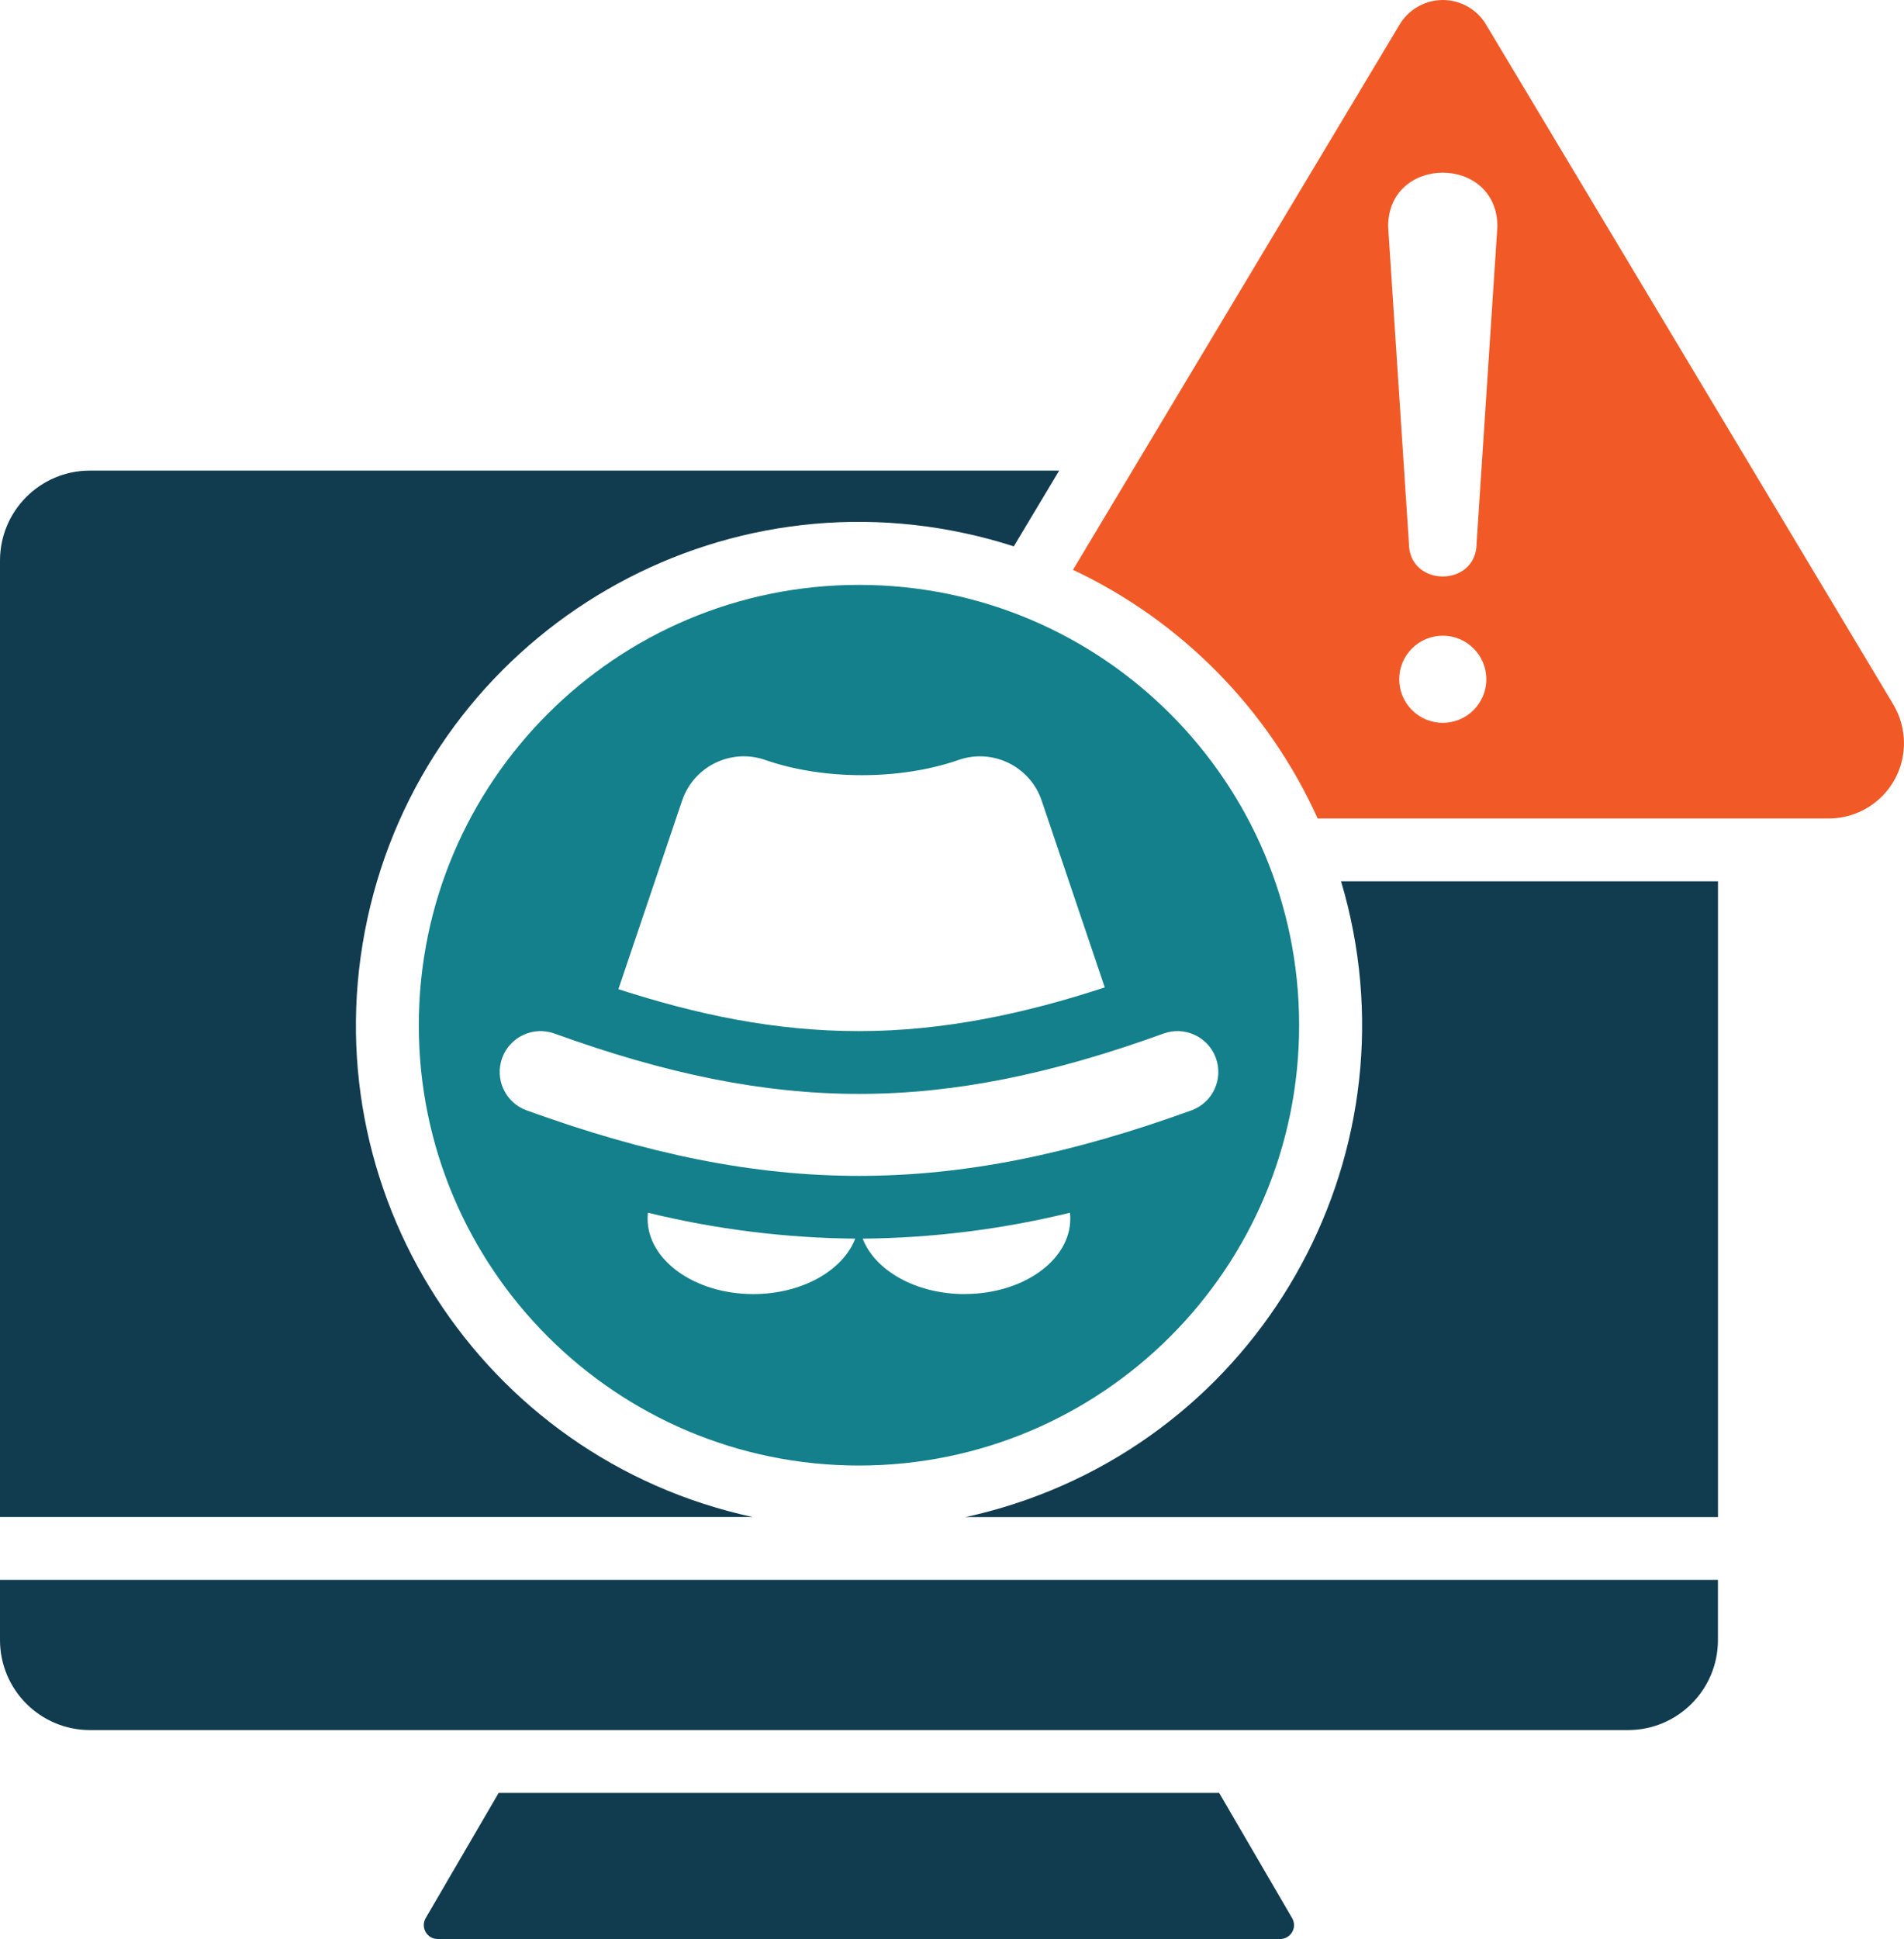
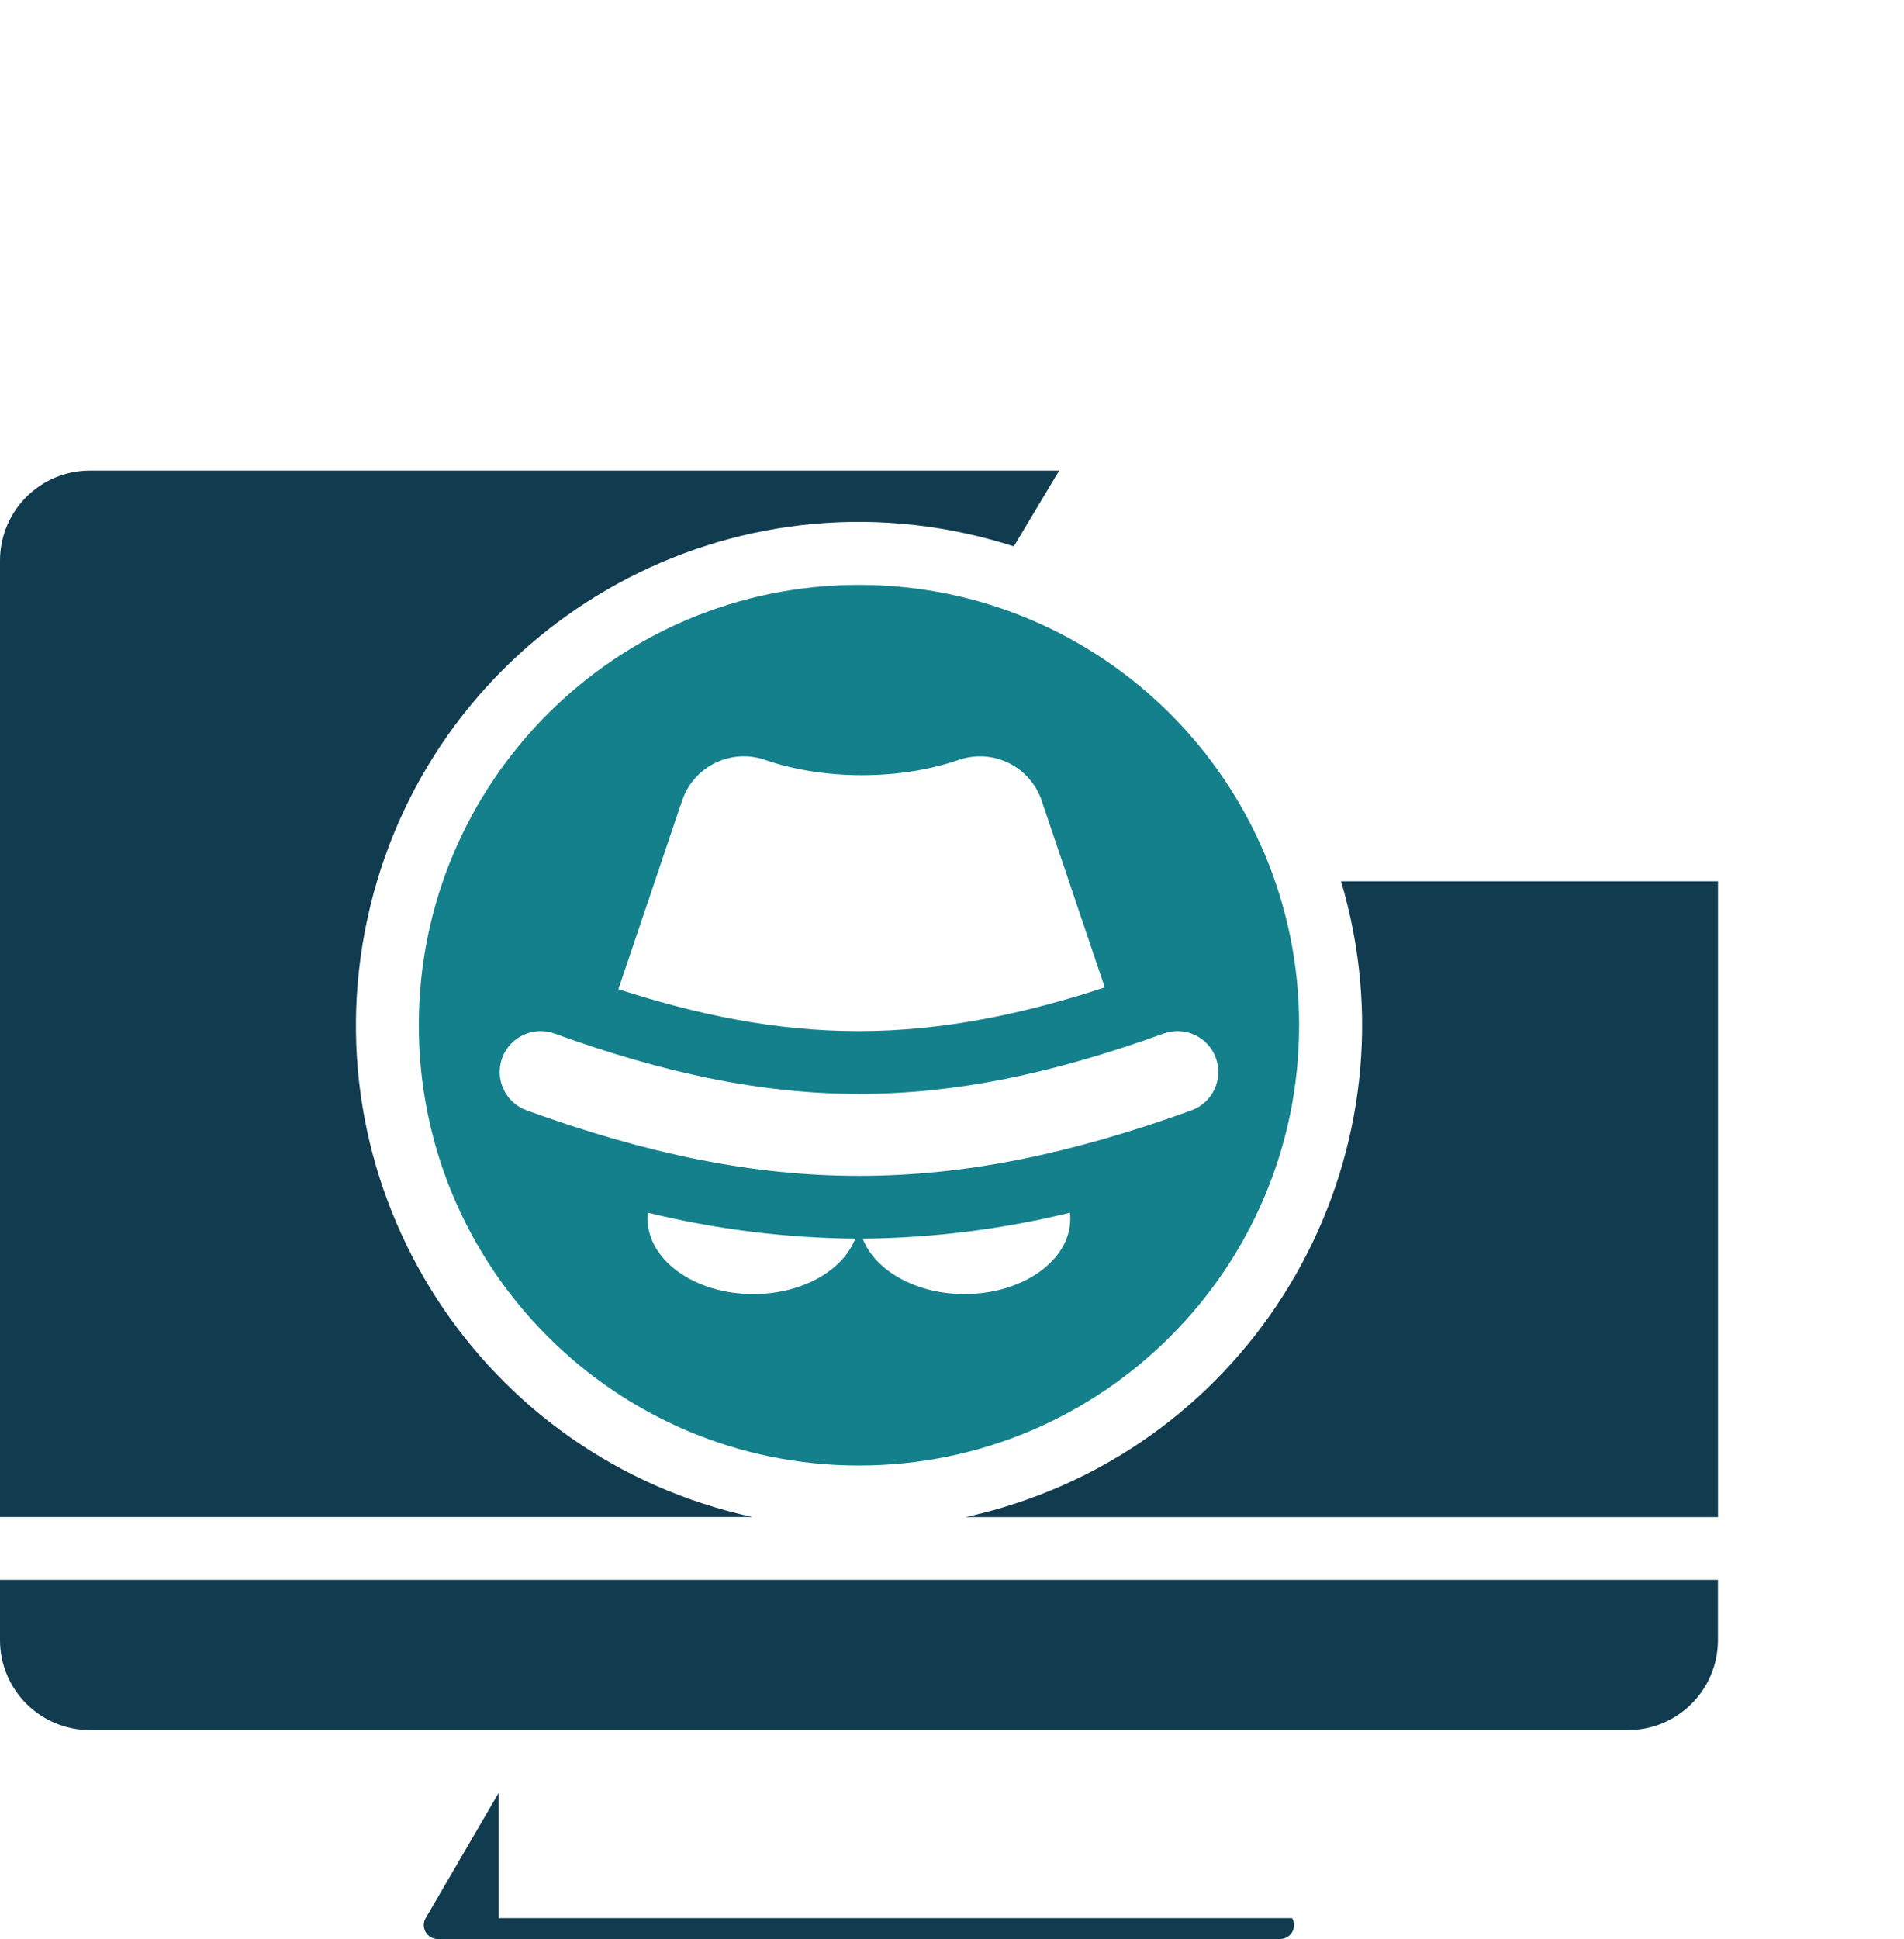
<svg xmlns="http://www.w3.org/2000/svg" version="1.1" viewBox="0 0 399.61 406.81">
  <defs>
    <style>
      .cls-1 {
        fill: #113c4f;
      }

      .cls-1, .cls-2, .cls-3 {
        fill-rule: evenodd;
      }

      .cls-2 {
        fill: #13808b;
      }

      .cls-3 {
        fill: #f15a27;
      }
    </style>
  </defs>
  <g>
    <g id="Layer_1">
-       <path class="cls-1" d="M360.57,331.45H0v12.69c.03,10.38,8.44,18.8,18.82,18.83h322.92c10.38-.03,18.79-8.44,18.82-18.83v-12.69ZM104.66,376.15l-15.31,26.26c-.82,1.39-.35,3.18,1.04,4,.45.26.96.4,1.48.4h176.79c1.61,0,2.92-1.3,2.93-2.91,0-.52-.14-1.03-.4-1.48l-15.31-26.26H104.66ZM360.57,318.28v-133.38h-79.11c16.65,55.92-15.19,114.75-71.11,131.4-2.55.76-5.13,1.42-7.73,1.99h157.96ZM212.77,114.64l9.53-15.91H18.82C8.44,98.76.03,107.17,0,117.55v200.72h157.96c-56.99-12.34-93.19-68.53-80.85-125.52,12.34-56.99,68.53-93.19,125.52-80.85,3.42.74,6.81,1.65,10.14,2.73Z" />
+       <path class="cls-1" d="M360.57,331.45H0v12.69c.03,10.38,8.44,18.8,18.82,18.83h322.92c10.38-.03,18.79-8.44,18.82-18.83v-12.69ZM104.66,376.15l-15.31,26.26c-.82,1.39-.35,3.18,1.04,4,.45.26.96.4,1.48.4h176.79c1.61,0,2.92-1.3,2.93-2.91,0-.52-.14-1.03-.4-1.48H104.66ZM360.57,318.28v-133.38h-79.11c16.65,55.92-15.19,114.75-71.11,131.4-2.55.76-5.13,1.42-7.73,1.99h157.96ZM212.77,114.64l9.53-15.91H18.82C8.44,98.76.03,107.17,0,117.55v200.72h157.96c-56.99-12.34-93.19-68.53-80.85-125.52,12.34-56.99,68.53-93.19,125.52-80.85,3.42.74,6.81,1.65,10.14,2.73Z" />
      <path class="cls-2" d="M180.28,122.71c-51.02,0-92.38,41.36-92.38,92.38h0c0,51.02,41.36,92.38,92.38,92.38,51.02,0,92.38-41.36,92.38-92.38,0-51.02-41.36-92.38-92.38-92.38ZM143.14,168.04h0c.03-.08.05-.16.08-.24,2.51-7.12,10.33-10.86,17.45-8.34,12.17,4.23,28.29,4.23,40.45,0,.08-.03.16-.06.24-.08,7.17-2.38,14.91,1.49,17.29,8.66l13.22,39.12c-16.73,5.49-33.82,9.17-51.6,9.17s-34.11-3.51-50.48-8.8l13.34-39.48ZM158.1,271.5c-12.25,0-22.18-7.08-22.18-15.81,0-.42.02-.84.07-1.26,14.24,3.48,28.84,5.3,43.5,5.44-2.57,6.7-11.18,11.63-21.39,11.63ZM202.46,271.5c-10.22,0-18.82-4.93-21.4-11.63,14.66-.14,29.26-1.96,43.5-5.44.05.42.07.84.07,1.26,0,8.73-9.93,15.8-22.18,15.8ZM250.05,232.96c-25.31,9.16-47.5,13.74-69.76,13.74s-44.45-4.58-69.76-13.74h0c-4.45-1.61-6.75-6.53-5.14-10.98,1.61-4.45,6.53-6.75,10.98-5.14,23.33,8.44,43.66,12.66,63.92,12.66s40.59-4.22,63.92-12.66c4.45-1.61,9.37.69,10.98,5.14,1.61,4.45-.69,9.37-5.14,10.98Z" />
-       <path class="cls-3" d="M397.34,147.75L311.87,5.12c-3.01-5-9.5-6.61-14.5-3.6-1.48.89-2.71,2.13-3.6,3.6l-68.57,114.43c22.77,10.74,40.98,29.23,51.35,52.17h107.21c8.73.02,15.82-7.03,15.85-15.76,0-2.89-.78-5.73-2.27-8.2ZM302.81,151.65c-5.05,0-9.14-4.09-9.14-9.14s4.09-9.14,9.14-9.14,9.14,4.09,9.14,9.14-4.09,9.14-9.14,9.14ZM309.91,113.95h0c0,9.33-14.21,9.33-14.21,0l-4.36-66.42c0-15.07,22.93-15.07,22.93,0l-4.36,66.42Z" />
    </g>
  </g>
</svg>